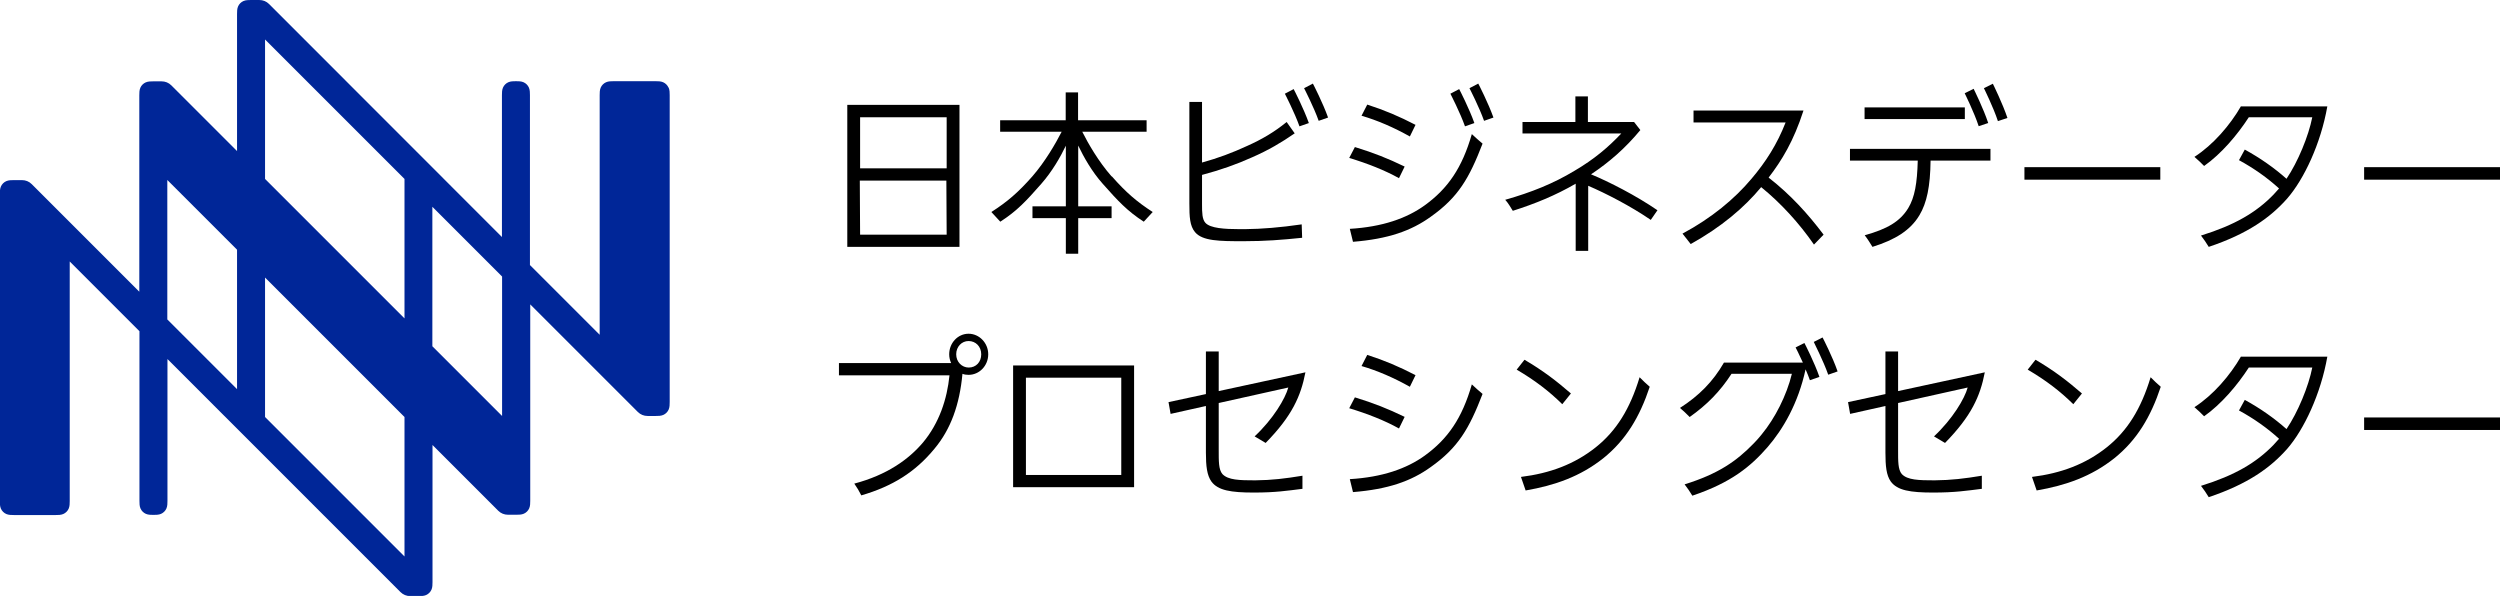
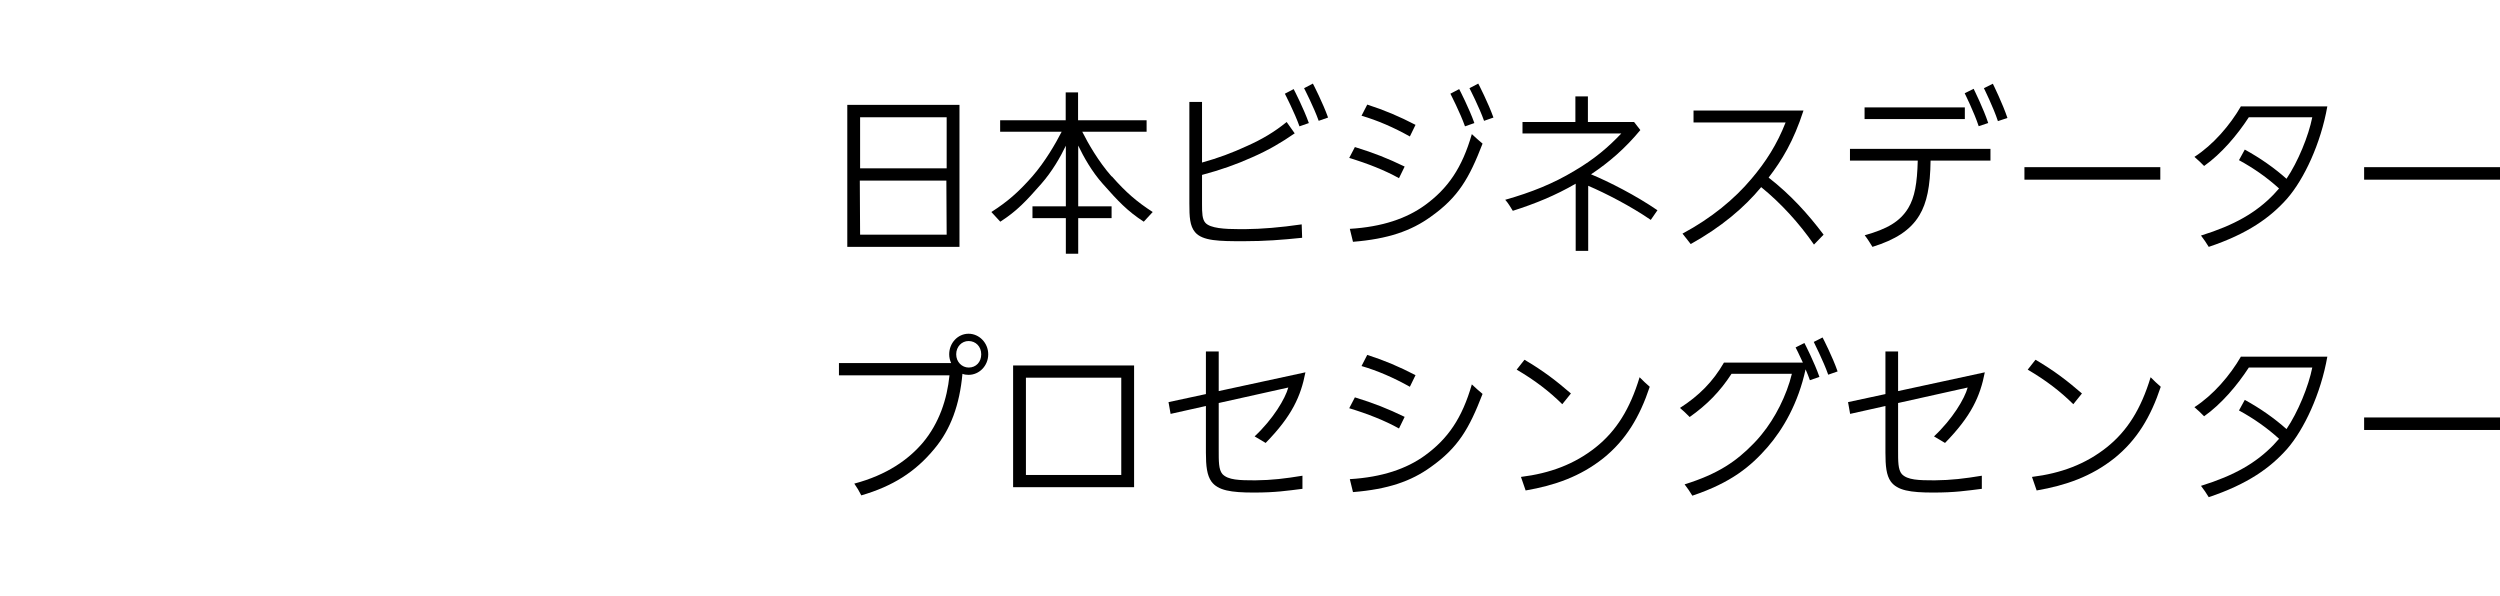
<svg xmlns="http://www.w3.org/2000/svg" id="b" data-name="レイヤー_2" width="167.8" height="40" viewBox="0 0 167.8 40">
  <g id="c" data-name="レイヤー_1">
    <g>
      <path d="M64.4,16.57h-7.53V7.04h7.53v9.53ZM57.73,11.3h5.81v-3.43h-5.81v3.43ZM57.73,15.75h5.81l-.02-3.63h-5.81l.02,3.63Z" />
      <path d="M121.75,16.41c-.99-1.43-2.21-2.77-3.54-3.85-1.13,1.37-2.69,2.69-4.73,3.82l-.55-.7c1.94-1.04,3.49-2.32,4.63-3.68.96-1.13,1.72-2.32,2.29-3.78h-6.18v-.8h7.38c-.66,2.05-1.45,3.34-2.34,4.5,1.49,1.16,2.65,2.45,3.69,3.83l-.65.67Z" />
      <rect x="135.88" y="11.22" width="9.12" height=".84" />
      <rect x="158.68" y="11.22" width="9.12" height=".84" />
      <path d="M76.12,32.7h-8.12v-8.17h8.12v8.17ZM75.26,25.35h-6.4v6.53h6.4v-6.53Z" />
      <path d="M90.94,26.67c1.3.4,2.2.76,3.34,1.31l-.38.78c-.95-.53-2.09-.98-3.34-1.36l.38-.73ZM90.81,33.03c2.36-.19,3.9-.73,5.22-1.68,1.85-1.31,2.58-2.58,3.48-4.91-.24-.2-.48-.41-.72-.64-.65,2.26-1.6,3.65-3.16,4.78-1.22.88-2.85,1.45-5.03,1.58l.21.86ZM91.39,24.57c1.07.31,2.17.79,3.24,1.39l.38-.78c-1.08-.56-2.06-.98-3.24-1.36l-.38.74Z" />
      <path d="M102.33,24.15c1.29.76,2.15,1.43,3.11,2.26l-.58.72c-.89-.88-1.85-1.61-3.06-2.32l.52-.66ZM102.09,32.01c1.94-.24,3.59-.85,5.02-1.99,1.38-1.1,2.3-2.58,2.94-4.7.22.23.44.43.68.64-.67,2.02-1.6,3.58-3.12,4.8-1.54,1.22-3.24,1.82-5.21,2.16l-.31-.9Z" />
      <path d="M126.55,23.59h.85v2.66l5.82-1.26c-.31,1.6-.89,2.92-2.67,4.74l-.74-.44c1.25-1.17,2.06-2.54,2.26-3.28l-4.67,1.04v3.13c0,.77-.01,1.34.25,1.64.38.4,1.13.42,2.2.42,1.13-.01,2.01-.12,3.17-.31v.88c-1.05.13-1.8.25-3.26.25-1.54,0-2.41-.14-2.85-.74-.3-.42-.36-1.04-.36-1.94v-3.13l-2.37.53-.14-.79,2.51-.54v-2.85Z" />
      <path d="M80.95,23.59h.85v2.66l5.82-1.26c-.31,1.6-.89,2.92-2.67,4.74l-.74-.44c1.25-1.17,2.06-2.54,2.26-3.28l-4.67,1.04v3.13c0,.77-.01,1.34.25,1.64.38.4,1.13.42,2.2.42,1.13-.01,2.01-.12,3.17-.31v.88c-1.05.13-1.8.25-3.26.25-1.54,0-2.41-.14-2.85-.74-.3-.42-.37-1.04-.37-1.94v-3.13l-2.37.53-.14-.79,2.51-.54v-2.85Z" />
      <path d="M136.63,24.15c1.29.76,2.15,1.43,3.11,2.26l-.58.72c-.89-.88-1.85-1.61-3.06-2.32l.52-.66ZM136.39,32.01c1.94-.24,3.59-.85,5.02-1.99,1.38-1.1,2.3-2.58,2.94-4.7.22.23.44.43.68.64-.67,2.02-1.6,3.58-3.12,4.8-1.54,1.22-3.24,1.82-5.21,2.16l-.31-.9Z" />
      <rect x="158.68" y="28.02" width="9.12" height=".84" />
      <path d="M74.61,11.84c-.88-1-1.58-2.22-1.97-3h4.32v-.77h-4.6v-1.87h-.83v1.87h-4.4v.77h4.13c-.4.78-1.1,2-1.97,3-.96,1.09-1.69,1.71-2.75,2.39l.6.65c1.12-.72,1.74-1.39,2.75-2.54.73-.83,1.28-1.79,1.65-2.56v4.07h-2.24v.79h2.24v2.39h.83v-2.39h2.24v-.79h-2.24v-4.08c.37.77.91,1.74,1.65,2.57,1.02,1.15,1.64,1.82,2.75,2.54l.6-.65c-1.05-.68-1.78-1.3-2.74-2.39" />
      <path d="M111.26,14.12c-1.44-.99-3.26-1.92-4.47-2.42,1.22-.81,2.3-1.75,3.31-2.97l-.42-.54h-3.1v-1.72h-.84v1.72h-3.55v.77h6.63c-.85.9-1.8,1.72-3.15,2.51-1.41.85-2.88,1.44-4.64,1.94.21.23.35.49.51.74,1.48-.47,2.86-1.03,4.22-1.82v4.51h.84v-4.37c1.17.5,2.86,1.37,4.2,2.29l.45-.65Z" />
      <path d="M80.68,13.35v.35c0,.59.01,1.02.23,1.26.33.36,1.28.42,2.28.42h.38c1.12-.01,2.35-.11,3.8-.32l.03.9c-1.35.14-2.49.23-3.94.23-1.61,0-2.75-.01-3.25-.61-.35-.42-.38-1.02-.38-1.92v-6.82h.85v4.07c1.08-.3,2-.64,3.04-1.12.96-.43,1.79-.91,2.64-1.6l.54.76c-.88.61-1.76,1.13-2.86,1.61-1.04.47-2.12.85-3.36,1.18v1.62ZM87.85,8.26c-.34-.96-.99-2.23-1.02-2.28l-.59.31s.66,1.28.98,2.19l.63-.22ZM89.14,7.89c-.34-.96-.99-2.23-1.02-2.28l-.59.31s.66,1.28.98,2.19l.63-.22Z" />
      <path d="M90.94,9.87c1.3.4,2.2.76,3.34,1.31l-.38.78c-.95-.53-2.09-.98-3.34-1.36l.38-.73ZM90.81,16.23c2.36-.19,3.9-.73,5.22-1.68,1.85-1.31,2.58-2.58,3.48-4.91-.24-.2-.48-.41-.72-.64-.65,2.26-1.6,3.65-3.16,4.78-1.22.88-2.85,1.45-5.03,1.58l.21.86ZM91.39,7.77c1.07.31,2.17.79,3.24,1.39l.38-.78c-1.08-.56-2.06-.98-3.24-1.36l-.38.74ZM98.96,8.26c-.34-.96-.99-2.23-1.02-2.28l-.59.31s.66,1.28.98,2.19l.63-.22ZM100.24,7.89c-.34-.96-.99-2.23-1.02-2.28l-.59.31s.66,1.28.98,2.19l.63-.22Z" />
      <path d="M124.17,10.78v-.79h9.43v.79h-4.02c-.02,1.73-.25,2.84-.75,3.67-.6,1-1.61,1.64-3.15,2.12-.16-.26-.32-.52-.52-.78,1.51-.42,2.37-.92,2.92-1.82.44-.73.6-1.67.64-3.19h-4.54ZM125.15,7.21h6.73v.78h-6.73v-.78ZM133.45,8.26c-.32-.97-.95-2.24-.98-2.3l-.6.3s.64,1.29.94,2.21l.63-.21ZM134.74,7.92c-.32-.96-.95-2.24-.98-2.3l-.6.3s.64,1.29.94,2.21l.63-.21Z" />
      <path d="M150.42,23.92c-.73,1.27-1.86,2.59-3.13,3.41.23.19.44.4.65.61,1.16-.82,2.22-2.07,3-3.27h4.26c-.25,1.26-.96,2.99-1.73,4.13-.82-.73-1.76-1.39-2.8-1.96l-.39.71c1.01.55,1.91,1.19,2.69,1.9-.1.12-.24.27-.37.41-1.16,1.2-2.61,2.05-4.87,2.75.19.25.36.49.52.76,2.62-.88,4.14-1.97,5.27-3.25,1.13-1.3,2.25-3.68,2.69-6.18h-5.79Z" />
      <path d="M150.42,7.12c-.73,1.27-1.86,2.59-3.13,3.41.23.19.44.4.65.61,1.16-.82,2.22-2.07,3-3.27h4.26c-.25,1.26-.96,2.99-1.73,4.13-.82-.73-1.76-1.39-2.8-1.96l-.39.71c1.01.55,1.91,1.19,2.69,1.9-.1.12-.24.27-.37.41-1.16,1.2-2.61,2.05-4.87,2.75.19.25.36.49.52.76,2.62-.88,4.14-1.97,5.27-3.25,1.13-1.3,2.25-3.68,2.69-6.18h-5.79Z" />
      <path d="M122.71,25.15c-.32-.92-.97-2.18-.97-2.2l.59-.3c.03.05.68,1.32,1.01,2.28l-.63.22ZM122.12,25.3c-.33-.96-.98-2.23-1.01-2.28l-.59.3s.24.46.49,1.02h-5.3c-.73,1.27-1.67,2.22-2.95,3.04.23.19.44.4.65.61,1.16-.82,2.03-1.7,2.81-2.9h4.05c-.35,1.45-1.13,2.98-2.02,4.06,0,0-.27.34-.54.61-1.16,1.2-2.39,2.05-4.64,2.75.19.25.36.49.52.76,2.62-.88,3.92-1.97,5.04-3.25,1.06-1.22,2.07-2.97,2.56-5.23.11.25.21.5.29.73l.63-.22Z" />
      <path d="M63.84,24.37c-.08-.18-.13-.37-.13-.59,0-.76.58-1.38,1.3-1.38s1.32.62,1.32,1.38-.59,1.38-1.32,1.38c-.15,0-.29-.02-.41-.07-.19,2.08-.79,3.73-1.88,5.03-1.29,1.57-2.82,2.52-4.91,3.13-.14-.28-.28-.52-.47-.79,2.19-.58,3.65-1.62,4.62-2.77,1.08-1.3,1.61-2.9,1.77-4.5h-7.42v-.82h7.54ZM64.18,23.78c0,.52.39.89.84.89.49,0,.84-.37.84-.89s-.37-.89-.85-.89c-.46,0-.83.38-.83.89" />
-       <path d="M44.87,5.88c-.07-.16-.2-.29-.36-.36-.16-.07-.35-.07-.51-.07h-2.81c-.16,0-.35,0-.51.07-.16.07-.29.2-.36.36-.07.16-.07.35-.07.51v16.08l-4.68-4.68V6.39c0-.16,0-.35-.07-.51-.07-.16-.2-.29-.36-.36-.16-.07-.35-.07-.51-.07s-.35,0-.51.07c-.16.07-.29.2-.36.36-.07.16-.07.35-.07.51v9.52L18.06.27c-.18-.18-.41-.27-.66-.27h-.55c-.16,0-.35,0-.51.07-.16.07-.29.2-.36.36-.07.16-.07.35-.07.51v9.2l-4.41-4.41c-.18-.18-.41-.27-.66-.27h-.55c-.16,0-.35,0-.51.07-.16.07-.29.2-.36.36-.07.16-.07.35-.07.51v13.18l-7.22-7.22c-.18-.18-.41-.27-.66-.27h-.54c-.16,0-.35,0-.51.07-.16.07-.29.2-.36.36-.07.16-.07.35-.07.51v20.6c0,.16,0,.35.07.51.07.16.2.29.36.36.16.07.35.07.51.07h2.81c.16,0,.35,0,.51-.07.16-.07.29-.2.36-.36.07-.16.07-.35.07-.51v-16.08l4.68,4.68v11.39c0,.16,0,.35.07.51.07.16.2.29.36.36.16.07.35.07.51.07s.35,0,.51-.07c.16-.07.29-.2.36-.36.07-.16.07-.35.07-.51v-9.52l15.64,15.64c.18.18.41.27.66.27h.55c.17,0,.35,0,.51-.07.16-.07.29-.2.36-.36.07-.16.07-.35.07-.51v-9.2l4.41,4.41c.18.18.41.27.66.27h.55c.17,0,.35,0,.51-.07.16-.07.29-.2.36-.36.07-.16.07-.35.07-.51v-13.18l7.22,7.22c.18.18.41.27.66.27h.54c.17,0,.35,0,.51-.07.16-.07.29-.2.36-.36.07-.16.07-.35.07-.51V6.39c0-.16,0-.35-.07-.51M17.79,2.65h0l9.36,9.36v9.36l-9.36-9.36V2.65ZM11.23,12.08l4.68,4.68v9.36l-4.68-4.68v-9.37ZM27.15,37.35h0l-9.36-9.36v-9.36l9.36,9.36v9.36ZM33.7,27.92l-4.68-4.68v-9.36l4.68,4.68v9.36Z" fill="#002698" />
    </g>
  </g>
</svg>